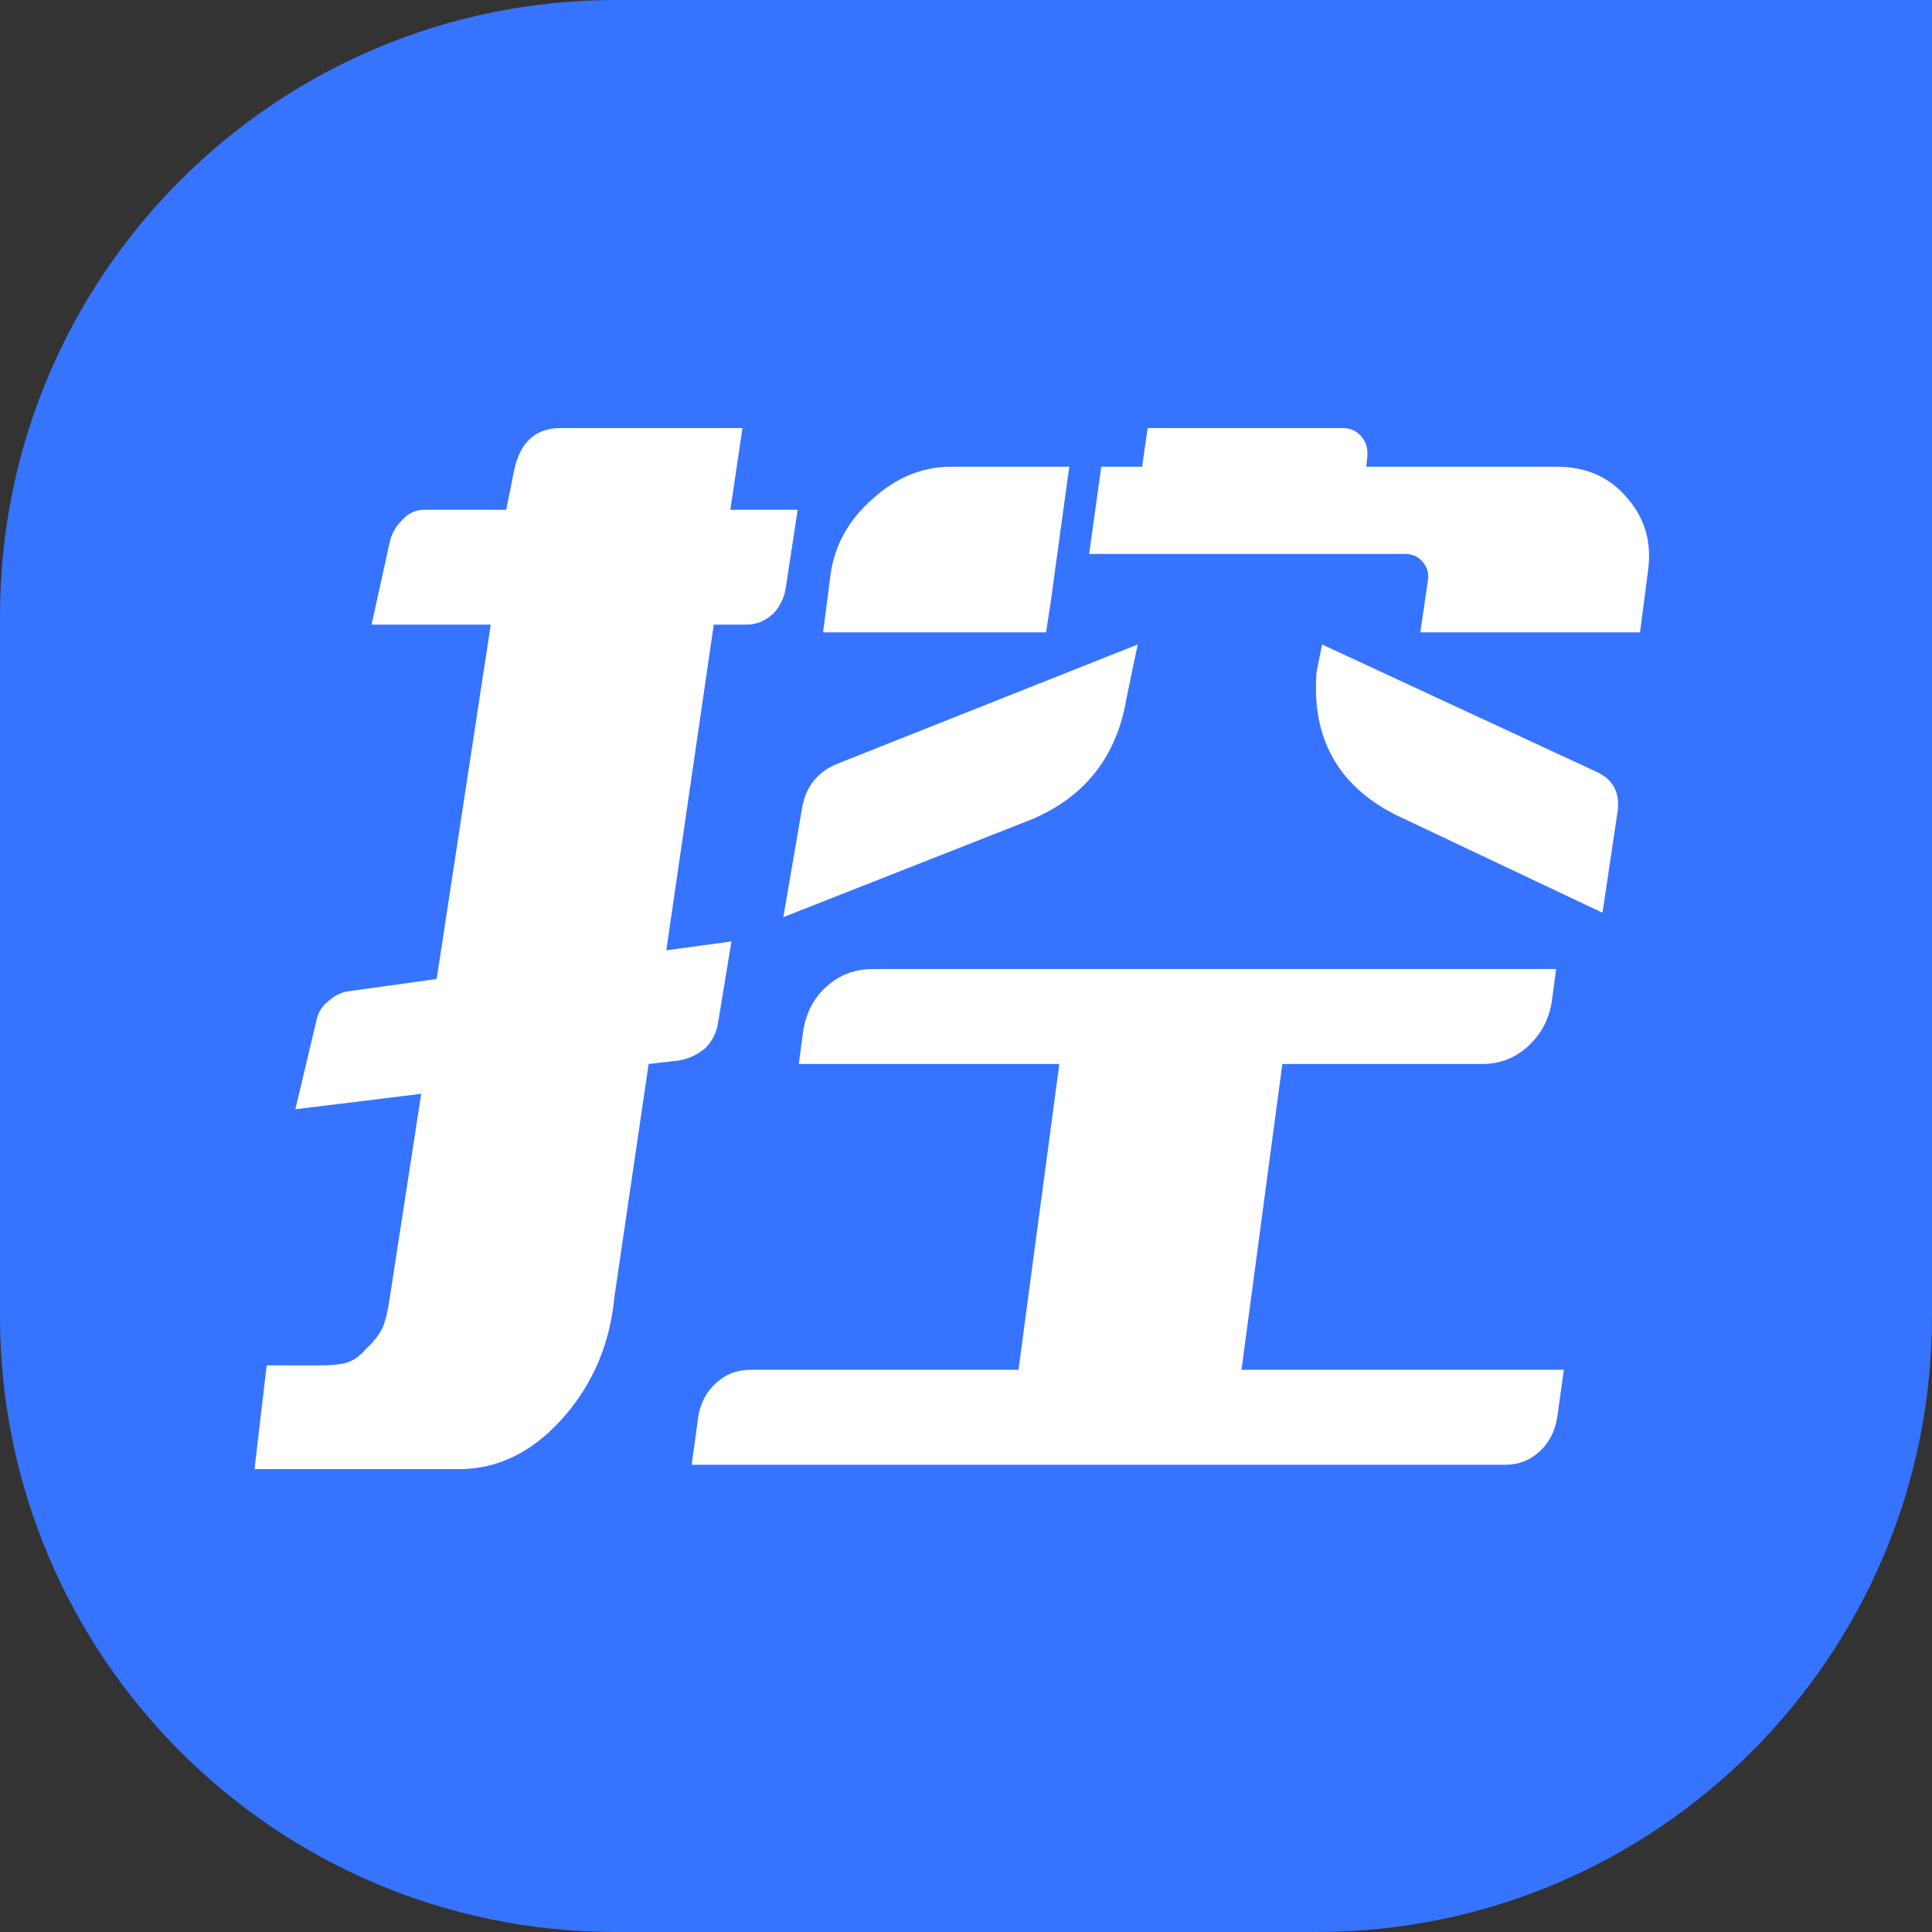
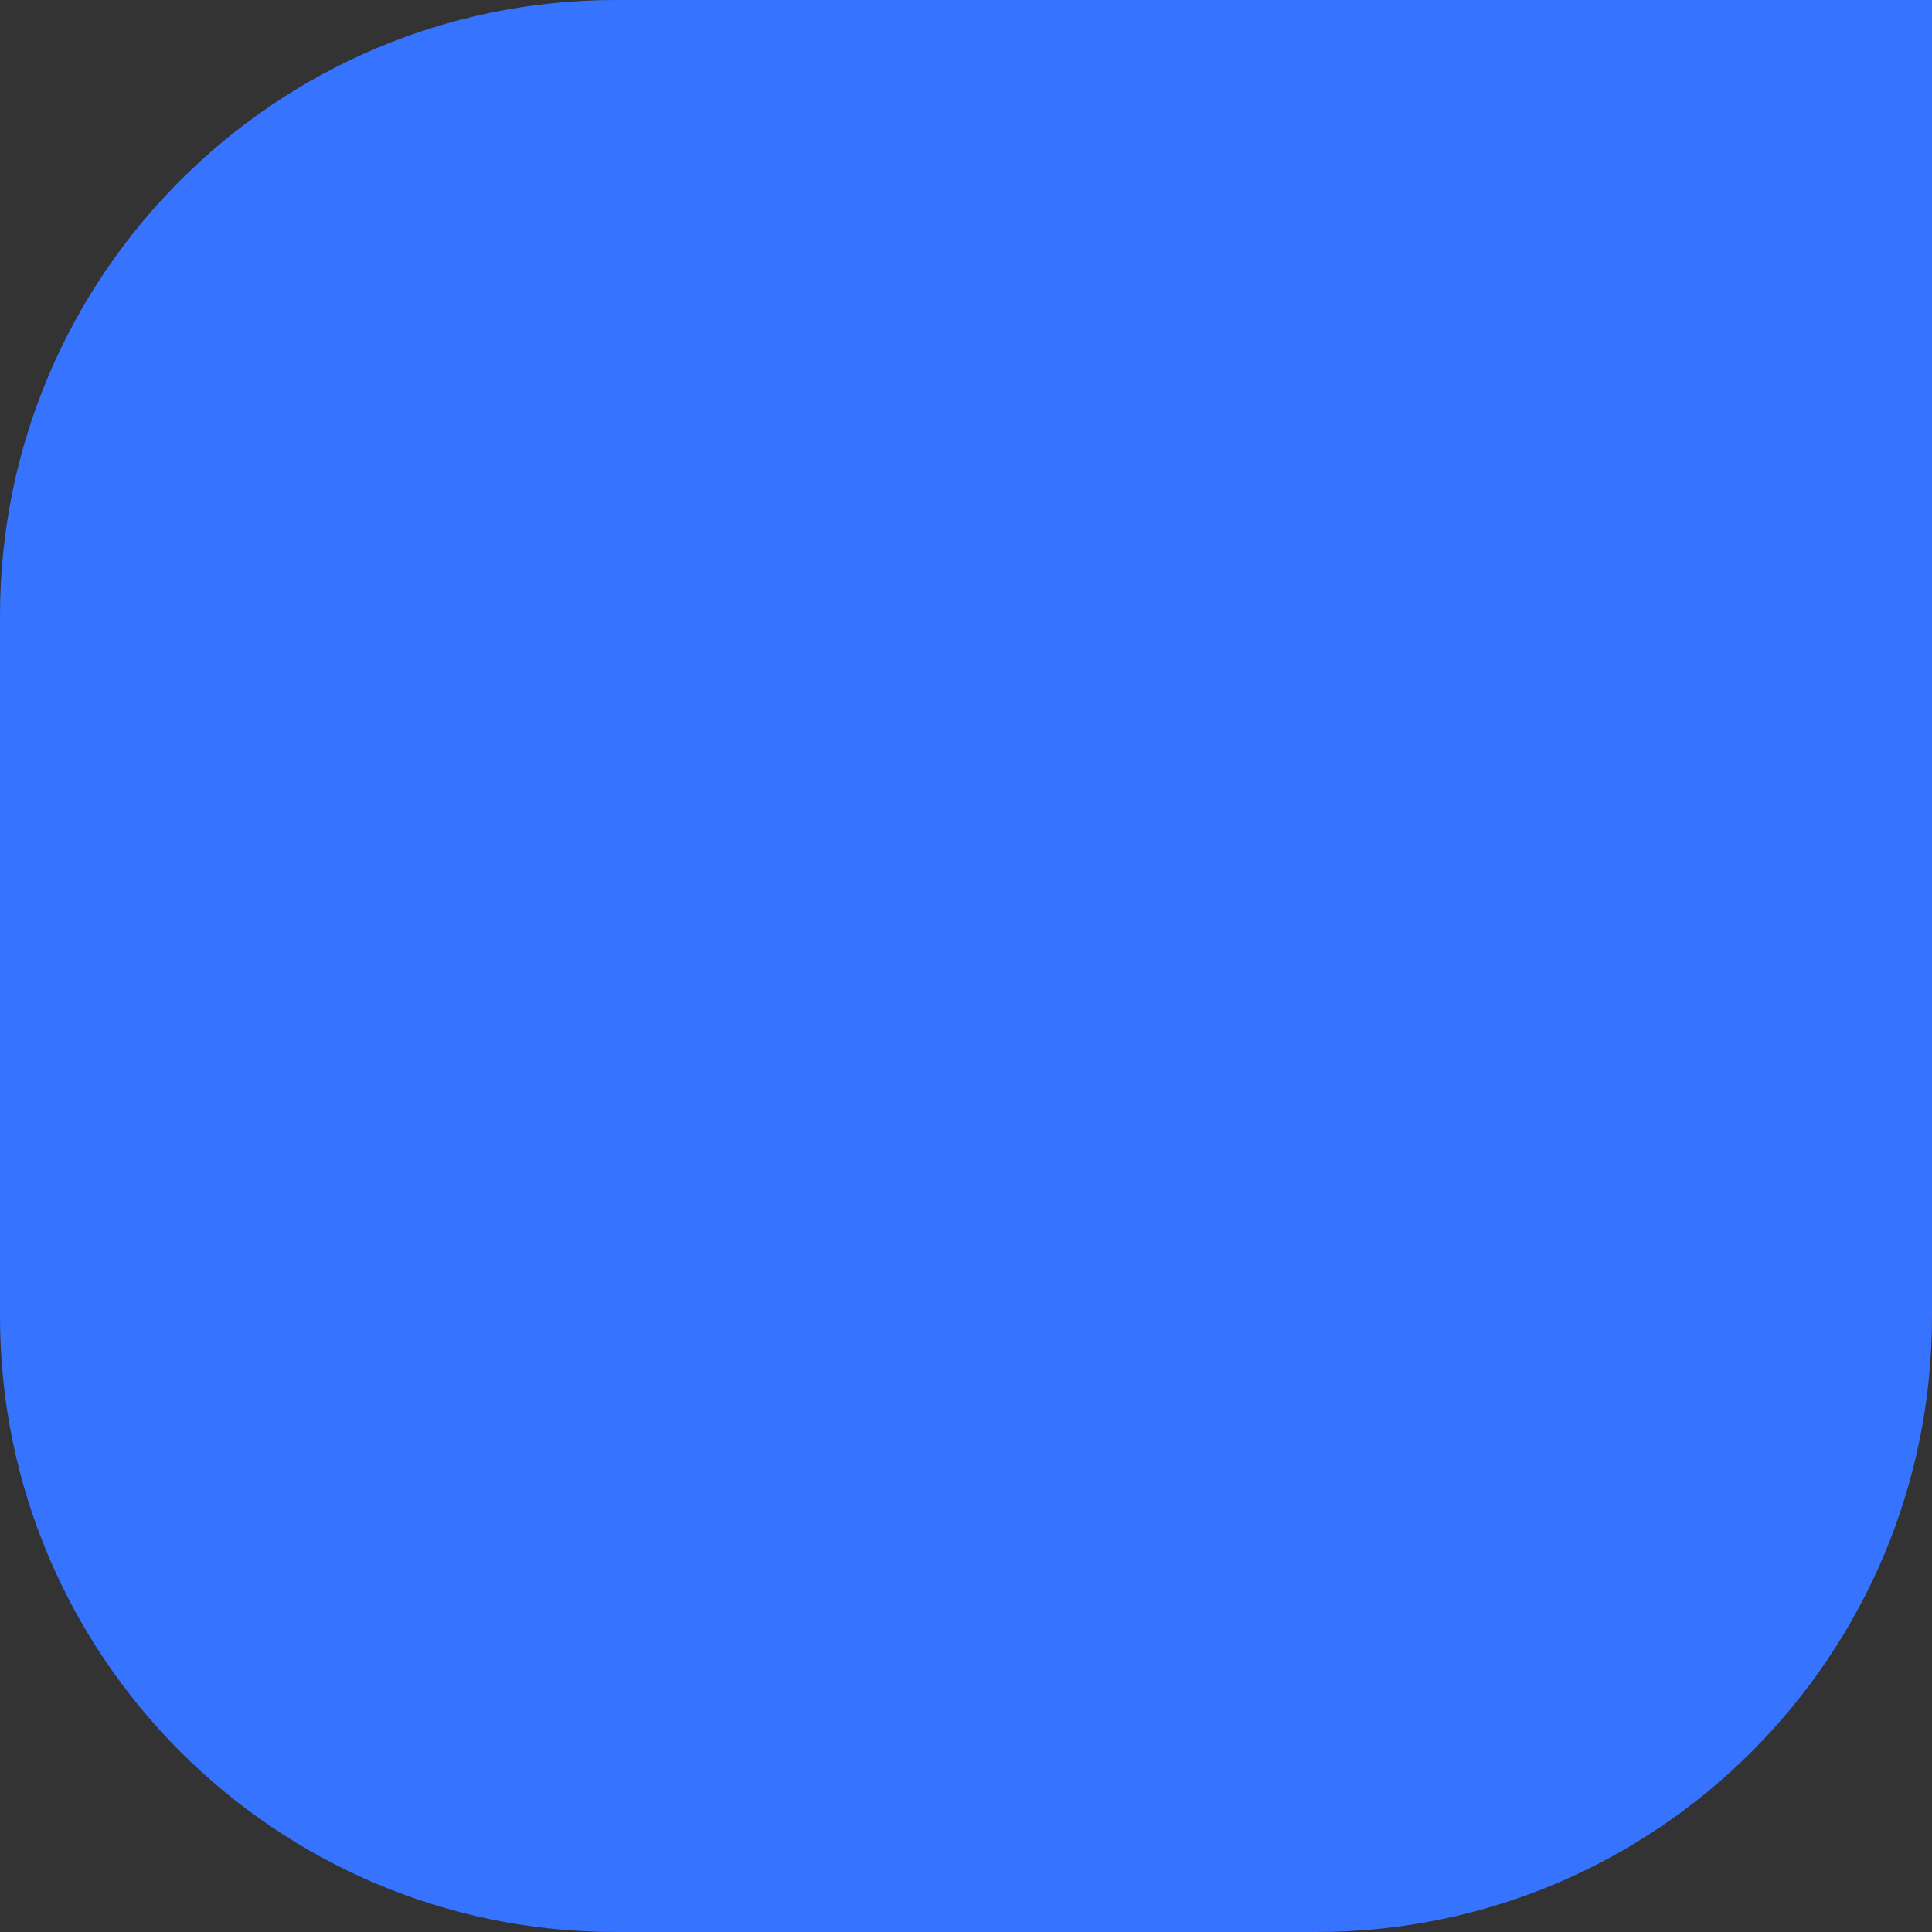
<svg xmlns="http://www.w3.org/2000/svg" width="512px" height="512px" viewBox="0 0 512 512" version="1.1">
  <rect x="0" y="0" width="512" height="512" fill="#333333" stroke="none" />
  <title>编组 6备份 2</title>
  <g id="页面-1" stroke="none" stroke-width="1" fill="none" fill-rule="evenodd">
    <g id="编组-6备份-2">
      <path d="M163.165,0 L512,0 L512,0 L512,348.835 C512,438.949 438.949,512 348.835,512 L163.165,512 C73.051,512 1.10357148e-14,438.949 0,348.835 L0,163.165 C-1.10357148e-14,73.051 73.051,1.65535722e-14 163.165,0 Z" id="矩形" fill="#3673FF" />
-       <path d="M121.575,389.345 C131.912,389.345 141.079,384.859 149.076,375.887 C157.073,366.915 161.657,356.187 162.827,343.704 L171.897,281.971 L179.504,281.094 C182.234,280.704 184.673,279.631 186.818,277.875 C188.769,275.925 189.939,273.584 190.329,270.854 L193.84,249.496 L176.578,251.836 L189.159,165.528 L197.936,165.528 C200.471,165.528 202.812,164.553 204.958,162.602 C206.713,160.652 207.786,158.506 208.176,156.166 L211.394,135.1 L193.547,135.1 L196.766,113.45 L148.491,113.45 C141.86,113.45 137.764,117.254 136.203,124.86 L134.155,135.1 L112.505,135.1 C110.164,135.1 108.214,135.978 106.654,137.734 C105.093,139.294 104.02,141.049 103.435,143 L98.462,165.528 L130.059,165.528 L115.723,259.443 L92.61,262.662 C90.66,262.857 88.807,263.734 87.051,265.295 C85.296,266.66 84.223,268.416 83.833,270.561 L78.274,293.967 L111.627,289.871 L103.143,344.874 C102.753,347.605 102.167,349.945 101.387,351.896 C100.412,353.846 98.949,355.699 96.999,357.455 C95.438,359.405 93.585,360.673 91.44,361.258 C89.684,361.648 87.539,361.843 85.003,361.843 L70.667,361.843 L67.449,389.345 L121.575,389.345 Z M434.626,167.576 L436.674,151.777 C437.844,144.17 436.089,137.636 431.408,132.175 C426.727,126.518 420.485,123.69 412.683,123.69 L412.683,123.69 L362.068,123.69 L362.361,121.057 C362.556,118.912 362.02,117.107 360.752,115.644 C359.484,114.182 357.875,113.45 355.924,113.45 L355.924,113.45 L304.139,113.45 L302.676,123.69 L291.851,123.69 L288.633,146.803 L372.308,146.803 C374.259,146.803 375.819,147.486 376.99,148.851 C378.16,150.217 378.647,151.777 378.452,153.532 L378.452,153.532 L376.404,167.576 L434.626,167.576 Z M277.223,167.576 L278.393,159.969 L279.271,153.532 L283.367,123.69 L252.062,123.69 C244.455,123.69 237.53,126.518 231.289,132.175 C225.047,137.636 221.342,144.17 220.171,151.777 L220.171,151.777 L218.123,167.576 L277.223,167.576 Z M424.679,241.889 L428.775,214.387 C429.165,209.901 427.409,206.683 423.508,204.732 L423.508,204.732 L350.366,170.794 L348.903,178.108 C347.537,195.468 354.462,208.048 369.675,215.85 L369.675,215.85 L424.679,241.889 Z M207.591,243.059 L273.712,217.02 C287.755,210.974 296.045,200.246 298.58,184.838 L298.58,184.838 L301.506,170.794 L221.927,202.392 C216.66,204.537 213.54,208.438 212.564,214.095 L212.564,214.095 L207.591,243.059 Z M398.932,388.175 C402.443,388.175 405.466,387.004 408.002,384.664 C410.538,382.323 412.098,379.3 412.683,375.594 L412.683,375.594 L414.439,363.014 L329.008,363.014 L339.833,281.971 L392.788,281.971 C397.47,281.971 401.517,280.411 404.93,277.29 C408.343,274.169 410.44,270.268 411.22,265.587 L411.22,265.587 L412.391,256.81 L231.289,256.81 C226.608,256.81 222.561,258.322 219.147,261.345 C215.734,264.368 213.637,268.318 212.857,273.194 L212.857,273.194 L211.687,281.971 L280.734,281.971 L269.908,363.014 L198.814,363.014 C195.303,363.014 192.279,364.184 189.744,366.524 C187.208,368.865 185.648,371.791 185.063,375.302 L185.063,375.302 L183.307,388.175 L398.932,388.175 Z" id="控" fill="#FFFFFF" fill-rule="nonzero" />
    </g>
  </g>
</svg>